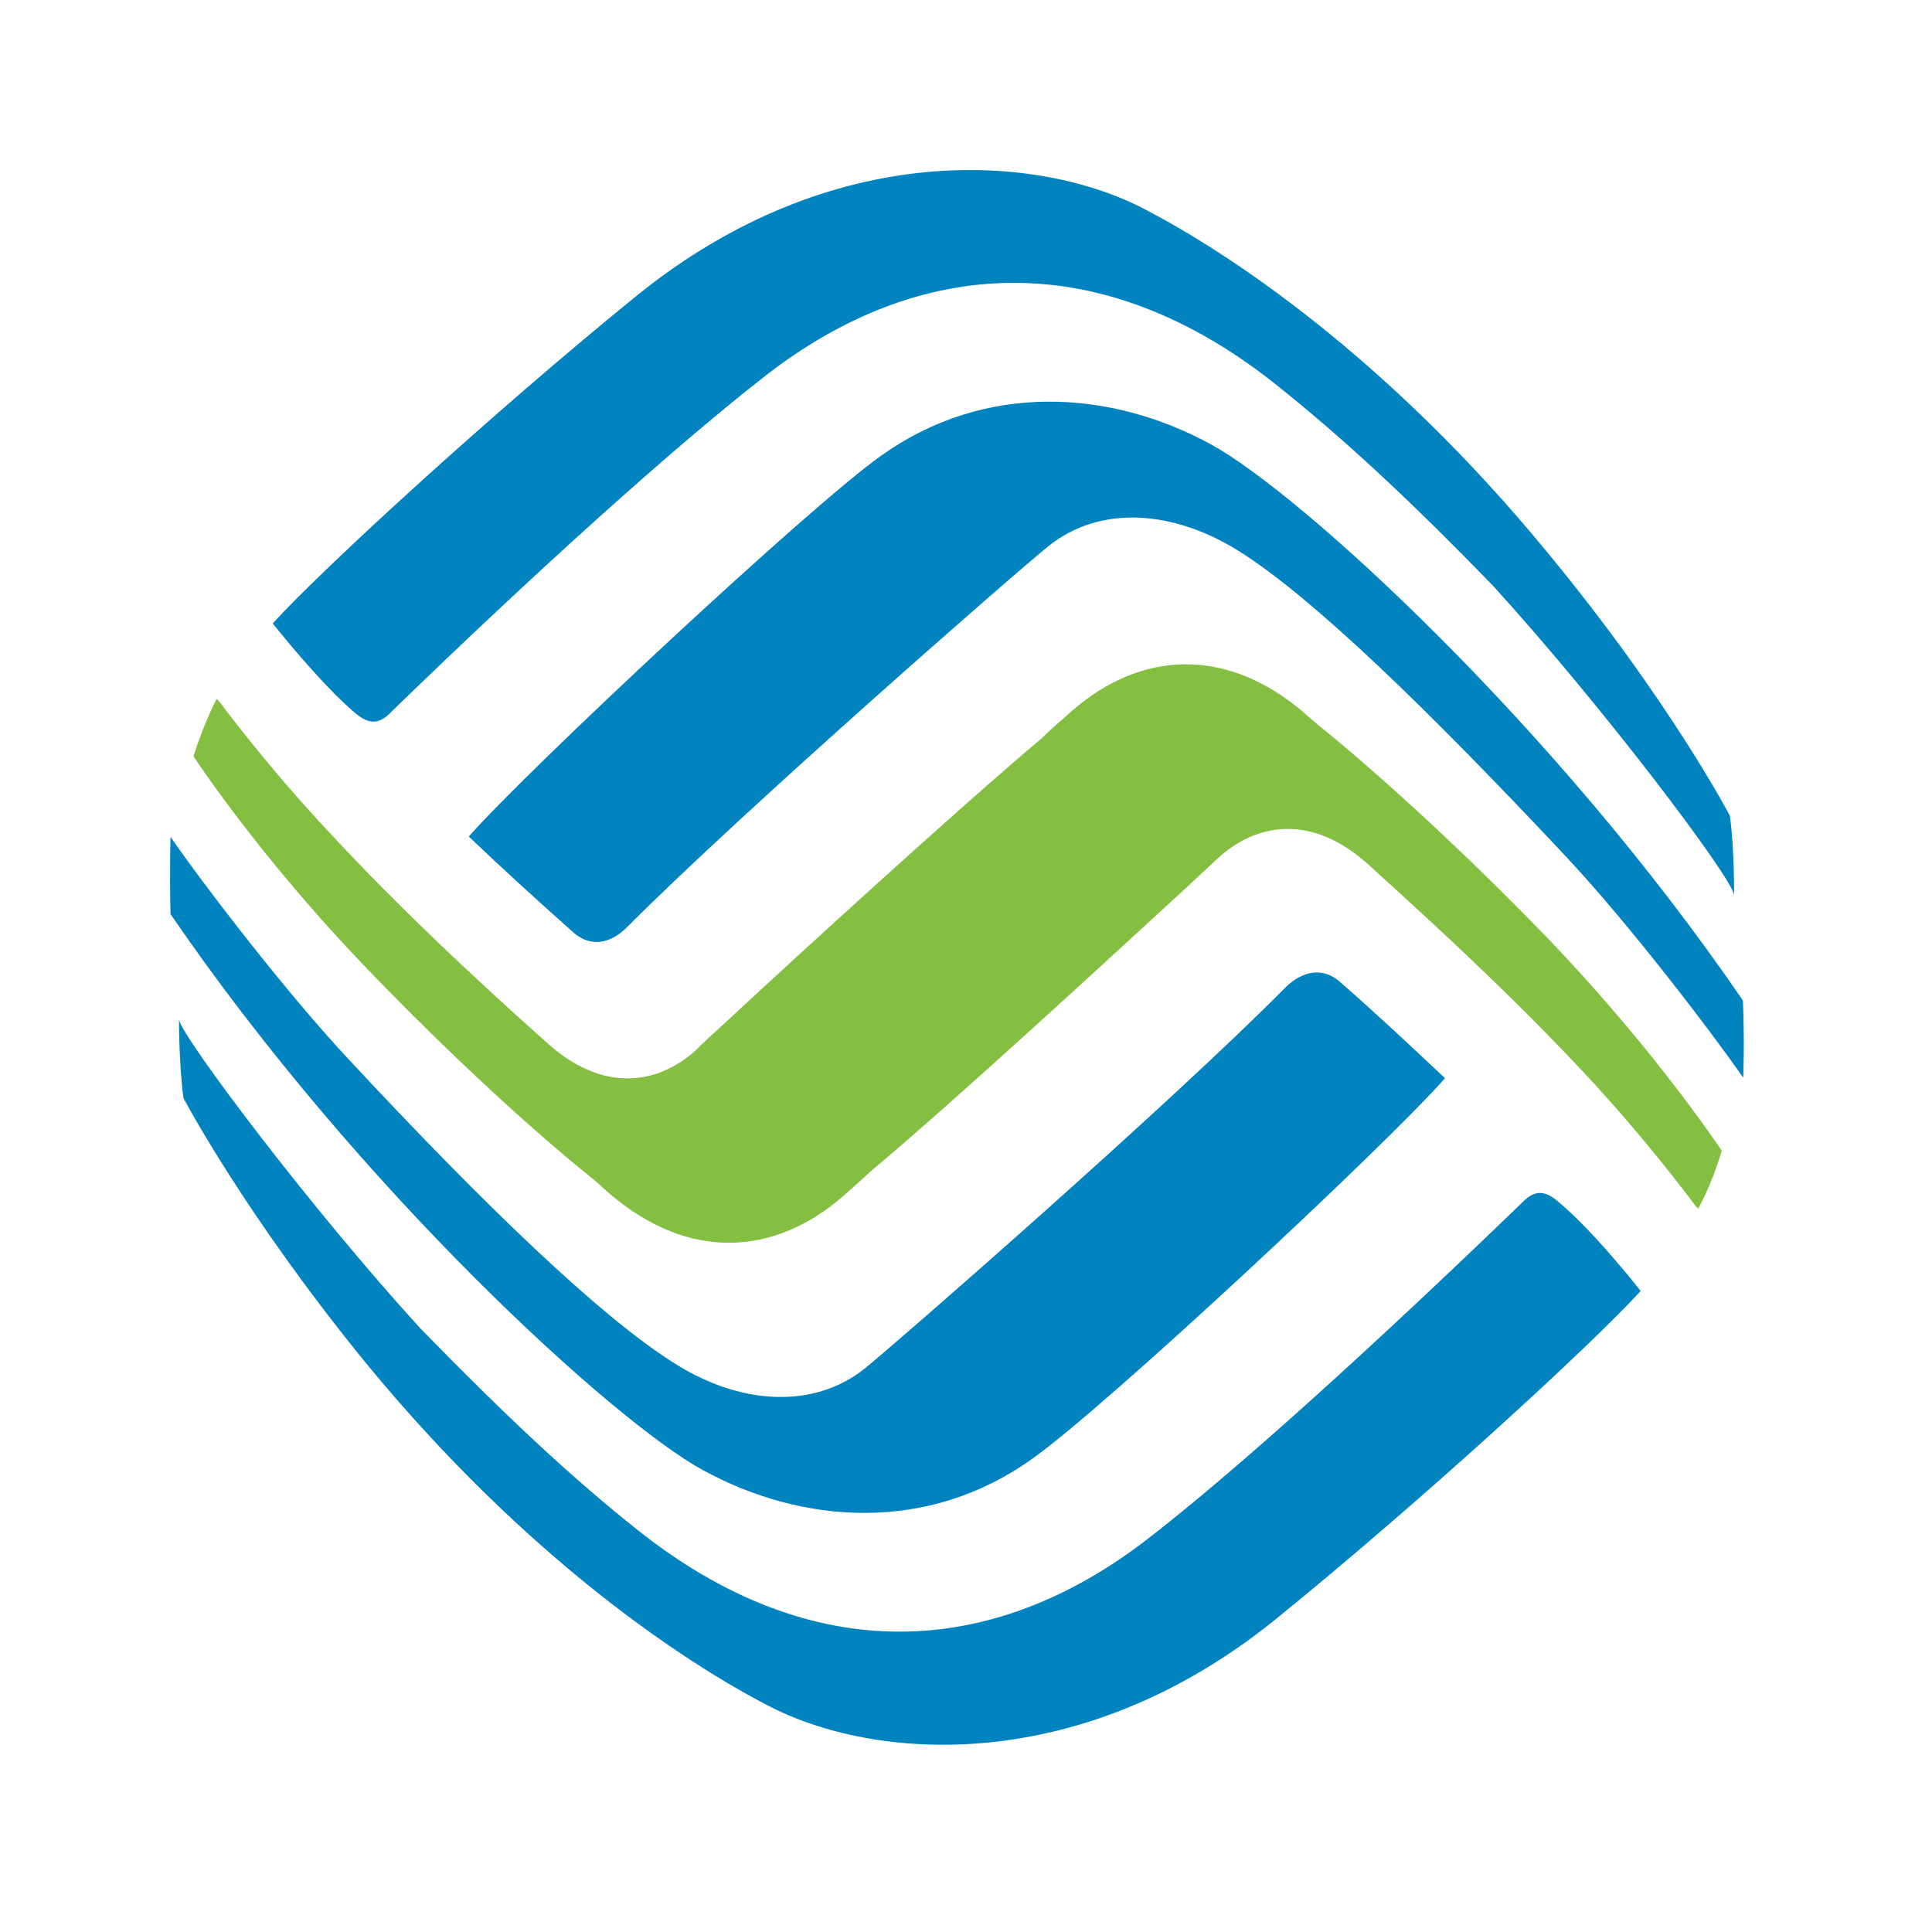
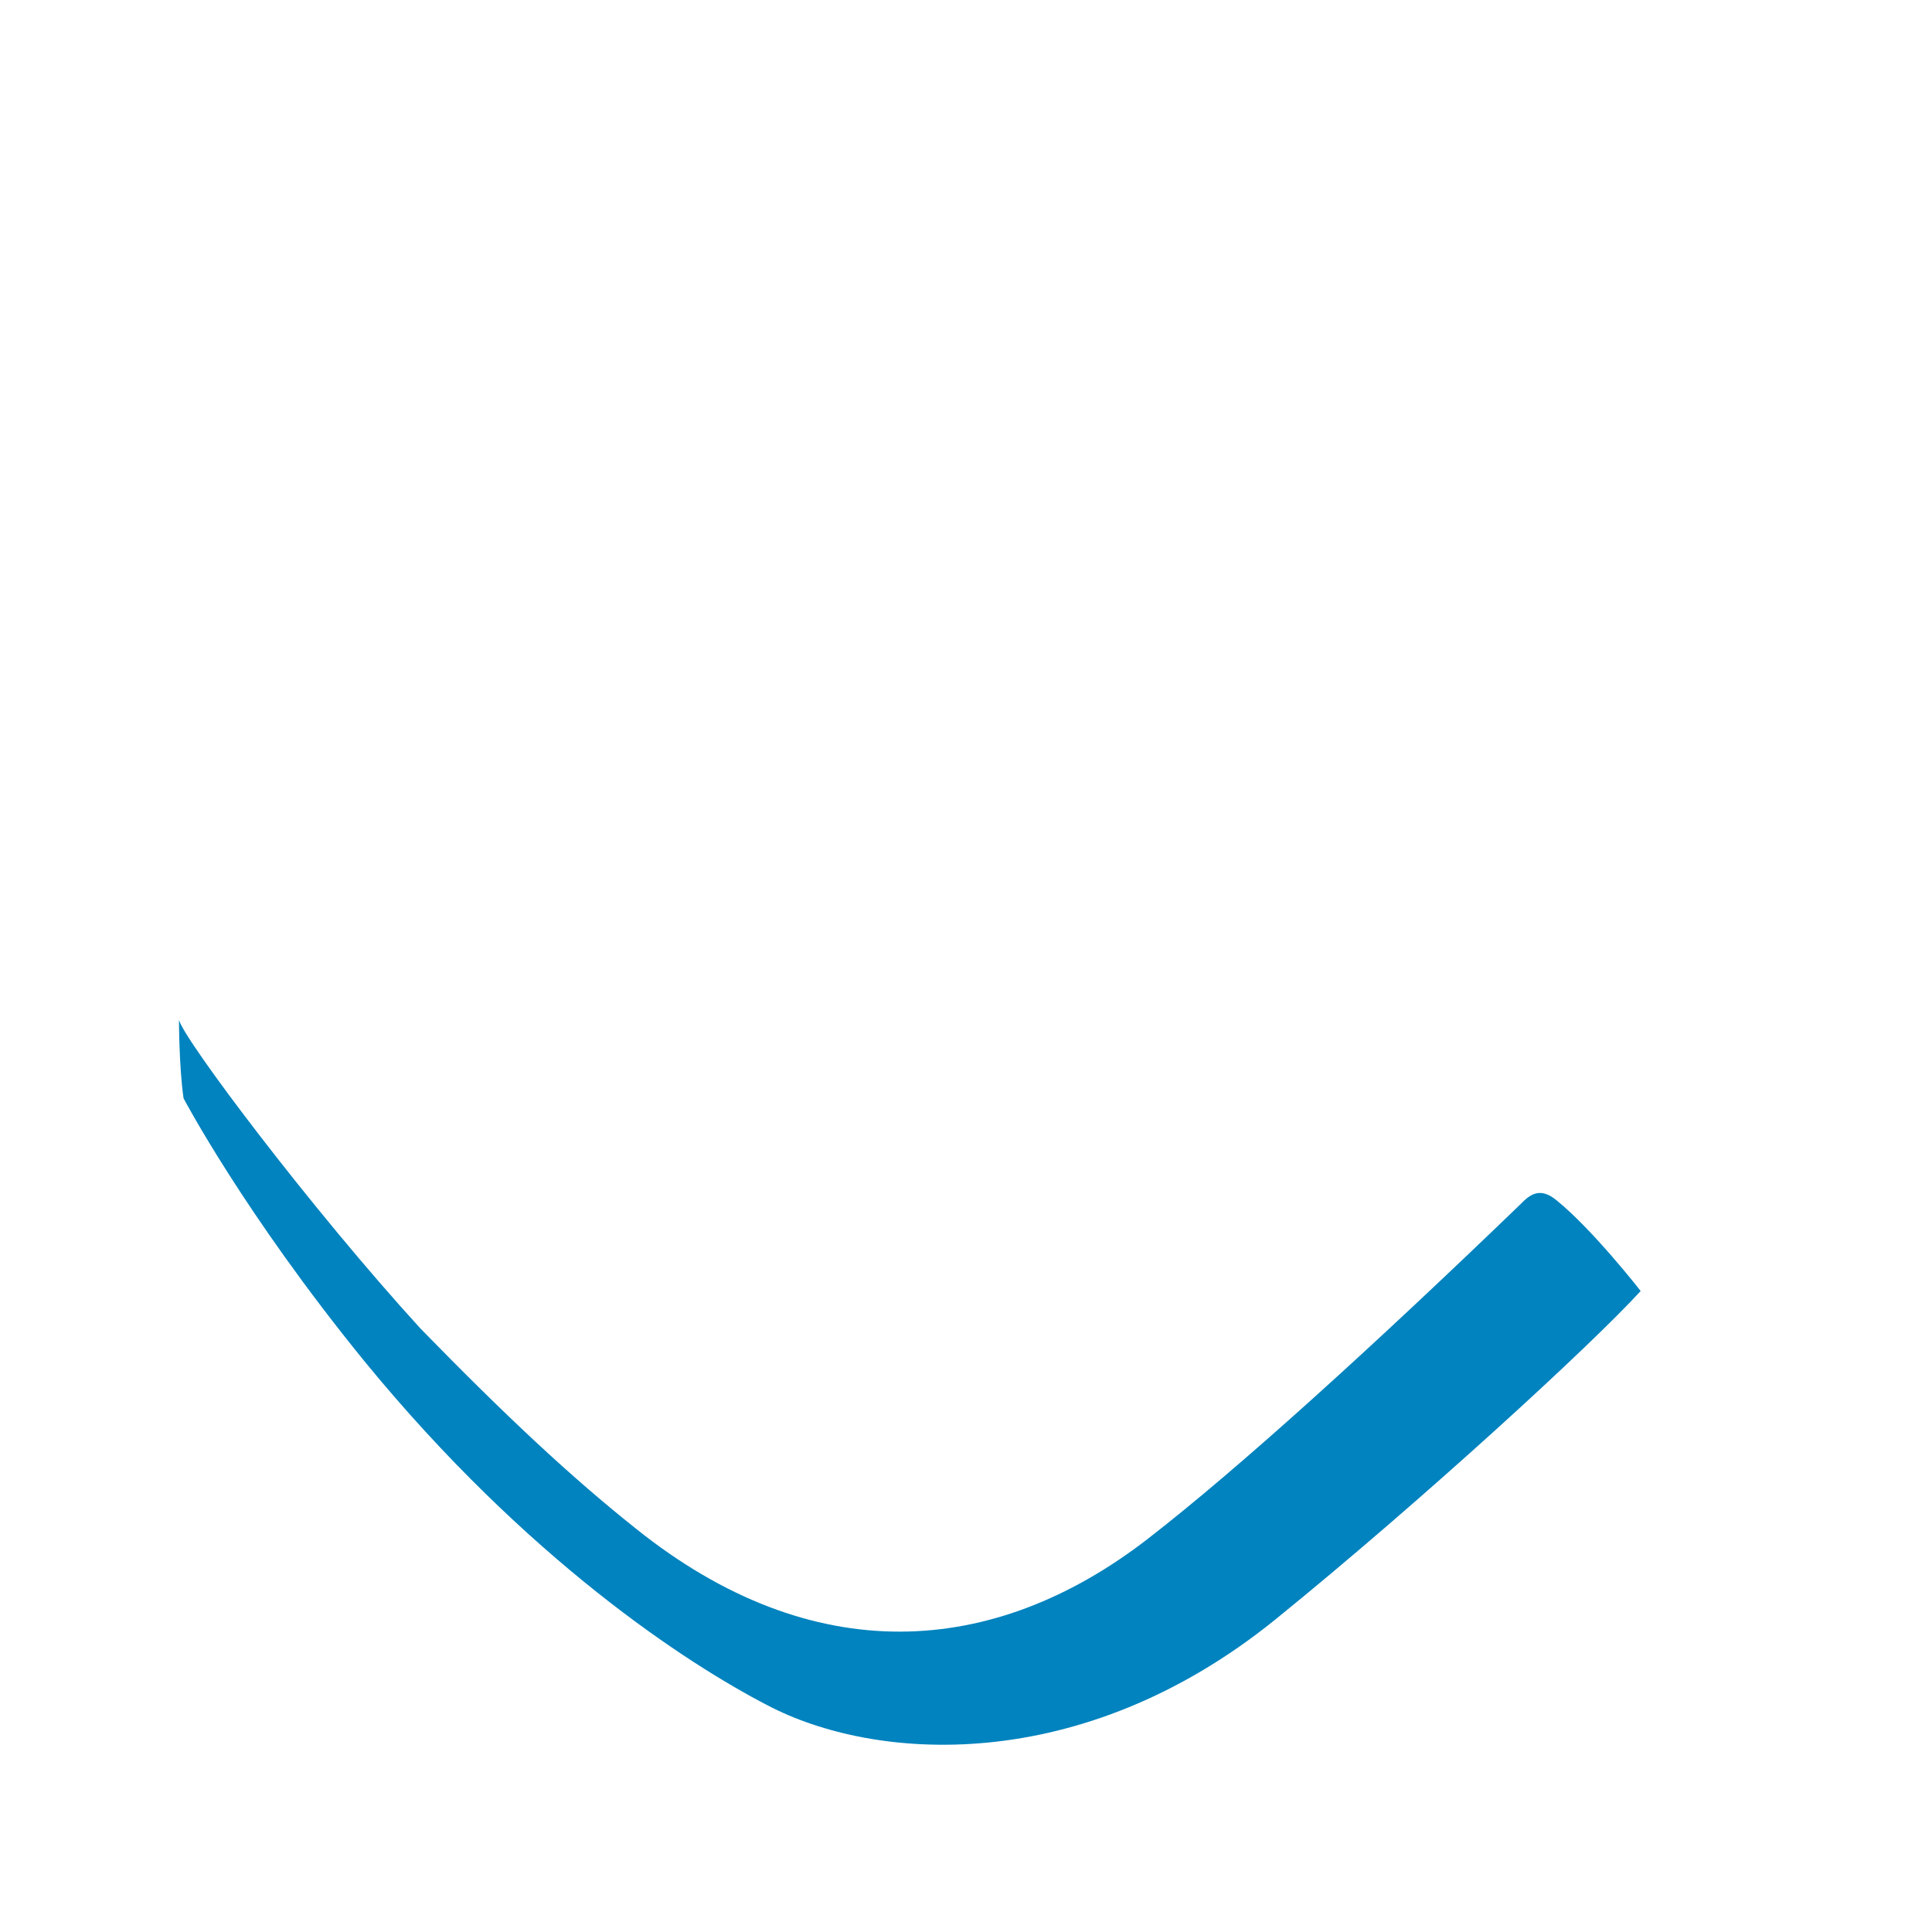
<svg xmlns="http://www.w3.org/2000/svg" viewBox="0 0 1024 1024">
-   <path fill="#84BF41" d="M822.49 499.542c-48.761-50.728-95.677-92.5-122.01-113.801-3.938-3.271-7.105-5.875-9.167-7.854-41.667-35.782-87.073-32.605-123.135-1.115-3.741 3.469-9.532 8.135-15.886 14.386-45.031 37.937-129.49 115.197-167.427 150.426-7.282 6.635-12.885 11.771-15.51 14.573-19.803 18.23-49.521 24.48-80.907-4.76-10.093-9.063-64.657-57.271-111.177-107.26-25.98-27.47-46.906-53.532-61.114-72.407l-1.292-1.313s-6.355 11.584-12.333 30.458c17.551 26.063 49.135 67.74 90.062 110.532 48.396 50.552 94.542 91.844 121.083 112.958 4.292 3.542 7.47 6.72 9.532 8.407 42.228 36.073 87.635 32.697 123.884 1.031 3.365-2.99 8.782-7.76 14.949-13.459 44.094-36.905 126.687-113.051 166.115-149.301 8.218-7.657 14.394-13.365 17.374-16.167 19.813-18.219 49.719-24.656 81.104 4.583 10.094 9.438 64.47 57.458 110.99 107.073 25.98 27.562 46.906 53.812 61.104 72.688l1.313 1.396s6.916-11.771 12.51-30.73C895 584.002 863.23 542.335 822.49 499.543" />
-   <path fill="#0083BE" d="M467.084 241.49c-37.188 26.157-187.418 166.397-218.626 201.896 18.313 17.47 38.5 35.782 55.876 51.208 8.78 7.375 19.052 5.886 28.208-3.375 60.73-61 206.49-188.437 223.115-201.708 27.093-21.864 66.333-19.624 102.208 3.364 38.5 24.574 98.292 82.407 171.729 160.699 32.51 34.573 75.865 91.093 94.365 117.635 0 0 .75-19.812-.188-40.927-99.781-145.937-235.073-269.26-281.969-294.77-53.26-29.146-119.958-33.167-174.718 5.979" />
-   <path fill="#0083BE" d="M337.781 156.47c-77.74 63.062-167.802 145.937-193.218 173.967 0 0 25.229 32.042 44.093 47.834 8.98 7.469 14.396 3.729 19.448-1.677 76.99-74.656 149.292-139.782 197.698-177.521 81.656-63.448 177.886-69.427 271.313 5.406C712.052 232.416 746.26 264 791.469 310.625c57.563 63.166 125.573 153.23 127.639 163.594 0 0 .184-24.657-2.243-41.854 0 0-31.782-60.917-96.427-139.209-85.959-104.832-170.595-159.864-213.209-181.998-56.052-29.72-165.74-38.407-269.448 45.312M547.063 773.2c37.375-26.168 187.416-166.032 218.812-201.72-18.5-17.468-38.302-35.969-56.063-51.385-8.78-7.469-19.426-5.698-28.583 3.364-60.542 61.292-206.104 188.354-222.927 201.907-27.093 21.666-66.52 19.52-102.02-3.552-38.313-24.387-98.668-82.032-171.73-160.605-32.51-34.76-75.667-90.906-94.177-117.624 0 0-.562 19.801 0 40.916 99.791 145.843 235.261 269.177 282.157 294.678 53.072 29.051 119.593 33.446 174.53-5.98" />
  <path fill="#0083BE" d="M675.802 858.501c78.115-63.344 168.187-146.125 193.782-174.25 0 0-25.043-32.135-44.292-47.833-8.959-7.573-14.386-3.365-19.427 1.864-77.178 74.459-149.115 139.865-197.511 177.334-81.844 63.353-177.708 69.603-271.322-5.417-34.761-27.667-68.948-59.698-114.167-106.042-57.552-62.98-125.574-153.323-128-163.604 0 0 0 24.854 2.427 41.583 0 0 32.135 61.104 96.052 139.584 86.135 105.103 170.969 160.135 213.385 182.093 56.437 29.709 165.75 38.125 269.073-45.312" />
</svg>